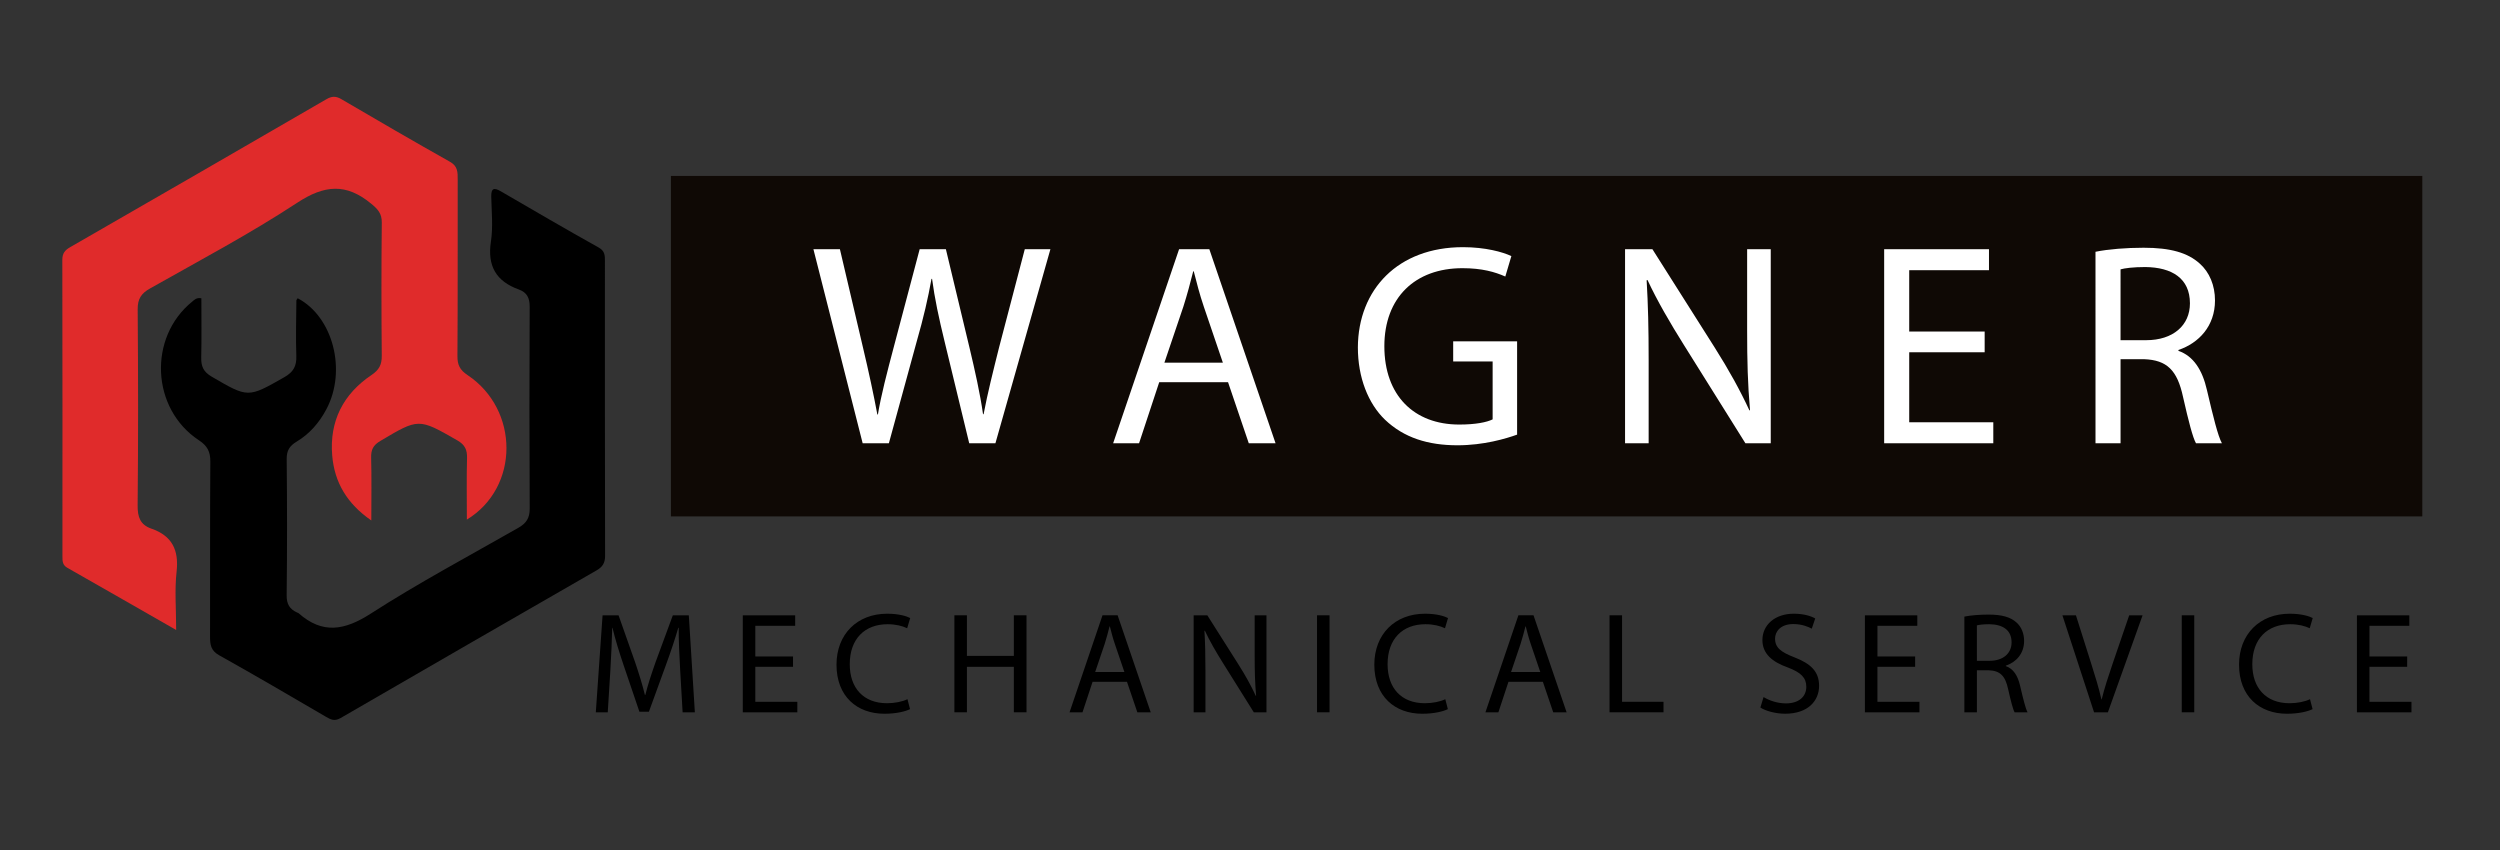
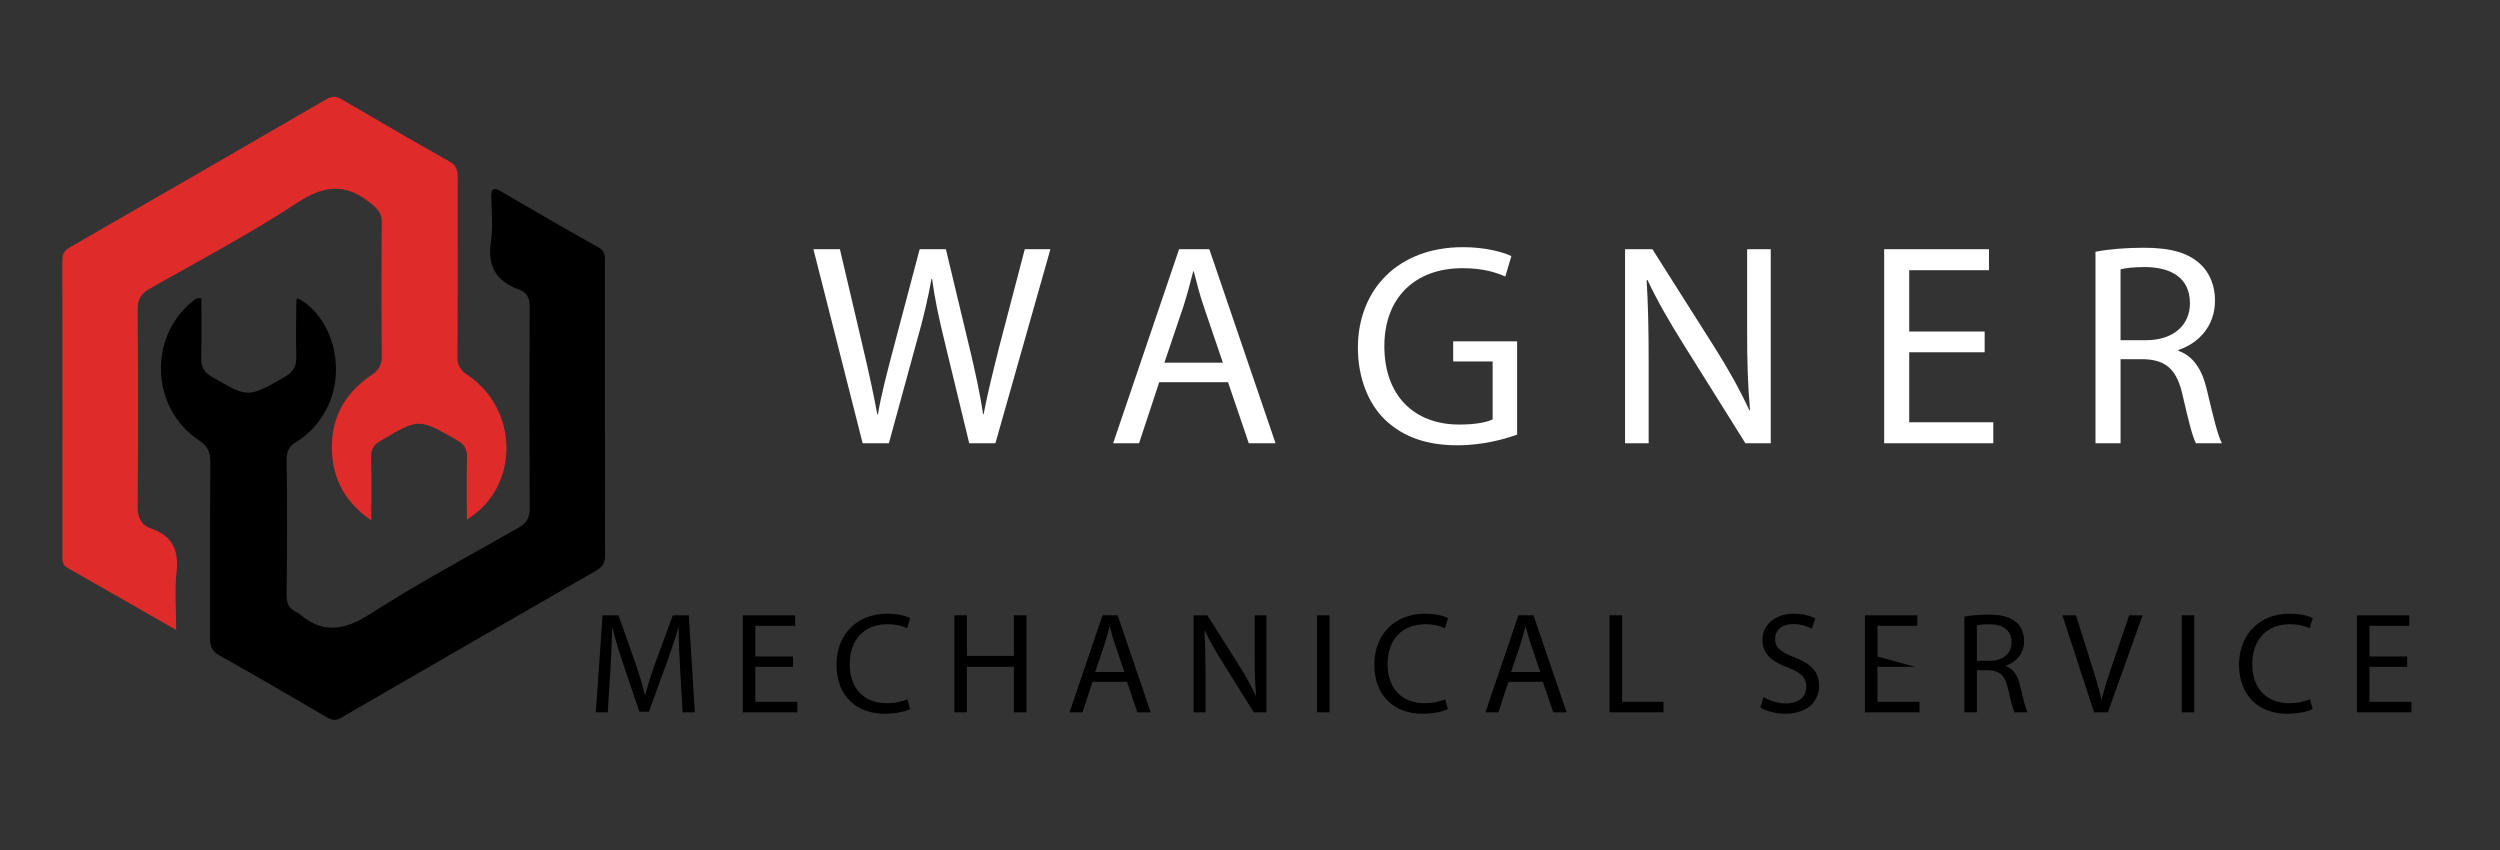
<svg xmlns="http://www.w3.org/2000/svg" version="1.1" id="Ebene_1" x="0px" y="0px" width="364.698px" height="124px" viewBox="0 13.617 364.698 124" enable-background="new 0 13.617 364.698 124" xml:space="preserve">
  <rect x="0" y="13.617" width="364.698" height="124" fill="#333333" stroke="none" />
  <g>
    <path d="M29.376,57.13c0,2.852,0.044,5.74-0.02,8.626c-0.028,1.28,0.295,2.086,1.51,2.798c5.345,3.12,5.285,3.12,10.62,0.082   c1.335-0.762,1.792-1.629,1.741-3.1c-0.093-2.689-0.013-5.381,0.009-8.075c0.001-0.113,0.124-0.224,0.188-0.337   c5.161,2.708,7.187,10.538,4.196,16.179c-1.037,1.958-2.449,3.604-4.339,4.733c-1.048,0.629-1.472,1.309-1.459,2.561   c0.066,6.62,0.074,13.241-0.005,19.858c-0.017,1.306,0.452,2.029,1.537,2.523c0.066,0.033,0.146,0.043,0.198,0.09   c3.511,3.098,6.717,2.516,10.549,0.053c6.981-4.492,14.337-8.406,21.552-12.531c1.11-0.637,1.629-1.403,1.621-2.766   c-0.056-9.82-0.05-19.64-0.004-29.464c0.006-1.276-0.395-2.083-1.583-2.513c-3.313-1.191-4.614-3.431-4.071-6.995   c0.324-2.132,0.095-4.357,0.048-6.54c-0.025-1.237,0.389-1.372,1.39-0.789c4.749,2.761,9.492,5.53,14.287,8.207   c0.926,0.519,0.904,1.198,0.904,1.994c0.001,14.331-0.012,28.664,0.025,42.994c0.002,1.03-0.391,1.612-1.207,2.084   c-12.463,7.176-24.931,14.344-37.37,21.559c-0.878,0.508-1.417,0.248-2.157-0.187c-5.175-3.026-10.355-6.053-15.587-8.979   c-1.188-0.664-1.31-1.543-1.307-2.693c0.022-8.514-0.023-17.024,0.043-25.532c0.012-1.462-0.434-2.314-1.672-3.13   c-6.959-4.584-7.43-14.99-0.978-20.219C28.348,57.365,28.651,56.995,29.376,57.13z" />
    <path fill="#E02B2B" d="M25.698,105.519c-5.562-3.181-10.715-6.142-15.883-9.076c-0.706-0.402-0.708-1-0.708-1.672   C9.113,80.36,9.119,65.948,9.092,51.536c-0.002-0.935,0.353-1.411,1.137-1.858c12.475-7.173,24.937-14.366,37.383-21.584   c0.788-0.455,1.377-0.483,2.169-0.021c5.268,3.085,10.544,6.156,15.866,9.148c1.139,0.64,1.122,1.521,1.122,2.552   c-0.013,8.587,0.021,17.177-0.038,25.768c-0.01,1.301,0.346,2.04,1.471,2.79c7.556,5.026,7.622,16.385-0.096,21.086   c0-3.1-0.054-6.035,0.025-8.971c0.032-1.215-0.302-1.947-1.419-2.587c-5.661-3.245-5.621-3.249-11.25,0.096   c-1.031,0.614-1.35,1.283-1.319,2.428c0.079,2.907,0.025,5.817,0.025,9.159c-3.557-2.456-5.38-5.569-5.706-9.479   c-0.416-4.99,1.593-8.957,5.726-11.733c1.116-0.75,1.516-1.503,1.504-2.804c-0.059-6.479-0.064-12.958,0.004-19.435   c0.014-1.347-0.581-1.962-1.569-2.775c-3.641-3-6.803-2.727-10.775-0.117c-6.913,4.539-14.259,8.427-21.471,12.503   c-1.302,0.736-1.808,1.525-1.796,3.05c0.076,9.536,0.087,19.071-0.007,28.607c-0.017,1.691,0.387,2.812,1.987,3.37   c3.042,1.051,4.053,3.123,3.695,6.305C25.461,99.683,25.698,102.392,25.698,105.519z" />
  </g>
-   <rect x="97.872" y="39.284" fill="#0F0905" width="255.493" height="49.667" />
  <g>
    <path fill="#FFFFFF" d="M125.845,78.281l-7.185-28.313h3.865l3.361,14.324c0.84,3.528,1.596,7.058,2.1,9.788h0.084   c0.462-2.813,1.344-6.175,2.311-9.83l3.781-14.282h3.823l3.444,14.366c0.798,3.36,1.555,6.722,1.975,9.704h0.084   c0.588-3.107,1.386-6.259,2.269-9.788l3.738-14.282h3.739l-8.023,28.313h-3.822l-3.57-14.745c-0.882-3.613-1.47-6.385-1.849-9.242   h-0.084c-0.505,2.814-1.135,5.587-2.185,9.242l-4.033,14.745H125.845z" />
    <path fill="#FFFFFF" d="M169.105,69.376l-2.94,8.906h-3.781l9.62-28.313h4.411l9.662,28.313h-3.906l-3.024-8.906H169.105z    M178.389,66.519l-2.772-8.149c-0.63-1.848-1.05-3.528-1.47-5.167h-0.084c-0.42,1.681-0.882,3.403-1.428,5.125l-2.772,8.191   H178.389z" />
    <path fill="#FFFFFF" d="M221.314,77.021c-1.639,0.588-4.873,1.554-8.695,1.554c-4.285,0-7.813-1.092-10.586-3.739   c-2.437-2.352-3.948-6.133-3.948-10.543c0.041-8.443,5.839-14.619,15.332-14.619c3.276,0,5.839,0.715,7.059,1.303l-0.883,2.981   c-1.513-0.672-3.402-1.218-6.26-1.218c-6.889,0-11.384,4.285-11.384,11.384c0,7.185,4.327,11.426,10.922,11.426   c2.396,0,4.033-0.336,4.873-0.756v-8.442h-5.755v-2.94h9.325V77.021L221.314,77.021z" />
    <path fill="#FFFFFF" d="M237.061,78.281V49.969h3.991l9.072,14.324c2.102,3.318,3.738,6.302,5.083,9.199l0.084-0.042   c-0.336-3.78-0.42-7.225-0.42-11.636V49.969h3.444v28.313h-3.696l-8.99-14.367c-1.974-3.149-3.863-6.385-5.293-9.452l-0.126,0.042   c0.21,3.571,0.294,6.975,0.294,11.679v12.098H237.061z" />
    <path fill="#FFFFFF" d="M289.521,65.007h-11.006v10.208h12.266v3.066H274.86V49.969h15.291v3.065h-11.636v8.948h11.006V65.007   L289.521,65.007z" />
    <path fill="#FFFFFF" d="M305.688,50.346c1.849-0.378,4.495-0.589,7.016-0.589c3.906,0,6.427,0.715,8.191,2.311   c1.428,1.26,2.227,3.193,2.227,5.377c0,3.739-2.353,6.217-5.335,7.226v0.126c2.185,0.757,3.486,2.772,4.158,5.714   c0.925,3.948,1.597,6.679,2.185,7.771h-3.779c-0.463-0.798-1.094-3.234-1.892-6.763c-0.84-3.907-2.353-5.377-5.671-5.503h-3.443   v12.266h-3.655L305.688,50.346L305.688,50.346z M309.343,63.243h3.738c3.906,0,6.385-2.143,6.385-5.377   c0-3.655-2.646-5.251-6.511-5.293c-1.765,0-3.023,0.168-3.611,0.336L309.343,63.243L309.343,63.243z" />
  </g>
  <g>
    <path d="M99.22,111.313c-0.105-1.975-0.231-4.347-0.211-6.109h-0.063c-0.483,1.658-1.071,3.422-1.785,5.375l-2.499,6.865h-1.386   l-2.289-6.74c-0.672-1.994-1.239-3.82-1.638-5.5h-0.04c-0.042,1.765-0.147,4.136-0.273,6.256l-0.378,6.068h-1.743l0.987-14.151   h2.331l2.415,6.846c0.588,1.741,1.071,3.297,1.428,4.766h0.063c0.356-1.428,0.86-2.98,1.49-4.766l2.521-6.846h2.331l0.882,14.151   h-1.785L99.22,111.313z" />
    <path d="M115.685,110.893h-5.501v5.102h6.131v1.533h-7.958v-14.151H116v1.532h-5.815v4.473h5.501V110.893z" />
    <path d="M132.756,117.066c-0.672,0.336-2.016,0.672-3.736,0.672c-3.989,0-6.992-2.52-6.992-7.159c0-4.431,3.002-7.434,7.391-7.434   c1.765,0,2.876,0.379,3.359,0.631l-0.441,1.49c-0.692-0.336-1.68-0.588-2.854-0.588c-3.317,0-5.522,2.12-5.522,5.837   c0,3.464,1.995,5.689,5.438,5.689c1.113,0,2.247-0.23,2.98-0.588L132.756,117.066z" />
    <path d="M141.053,103.376v5.921h6.845v-5.921h1.848v14.151h-1.848v-6.635h-6.845v6.635h-1.827v-14.151H141.053z" />
    <path d="M159.385,113.076l-1.47,4.451h-1.89l4.808-14.151h2.205l4.829,14.151h-1.953l-1.512-4.451H159.385z M164.025,111.649   l-1.386-4.073c-0.315-0.924-0.525-1.764-0.735-2.583h-0.042c-0.21,0.84-0.441,1.701-0.714,2.563l-1.386,4.094L164.025,111.649   L164.025,111.649z" />
    <path d="M174.128,117.528v-14.151h1.995l4.535,7.159c1.05,1.659,1.869,3.15,2.541,4.6l0.042-0.021   c-0.168-1.891-0.21-3.611-0.21-5.816v-5.921h1.722v14.151h-1.848l-4.493-7.181c-0.987-1.575-1.932-3.191-2.646-4.725l-0.063,0.021   c0.105,1.784,0.147,3.484,0.147,5.837v6.047H174.128L174.128,117.528z" />
    <path d="M193.952,103.376v14.151h-1.827v-14.151H193.952z" />
    <path d="M211.212,117.066c-0.672,0.336-2.016,0.672-3.735,0.672c-3.99,0-6.992-2.52-6.992-7.159c0-4.431,3.002-7.434,7.391-7.434   c1.765,0,2.877,0.379,3.359,0.631l-0.441,1.49c-0.691-0.336-1.68-0.588-2.854-0.588c-3.316,0-5.521,2.12-5.521,5.837   c0,3.464,1.994,5.689,5.438,5.689c1.113,0,2.247-0.23,2.981-0.588L211.212,117.066z" />
    <path d="M220.054,113.076l-1.47,4.451h-1.891l4.809-14.151h2.205l4.828,14.151h-1.952l-1.512-4.451H220.054z M224.694,111.649   l-1.386-4.073c-0.315-0.924-0.524-1.764-0.735-2.583h-0.041c-0.211,0.84-0.441,1.701-0.715,2.563l-1.385,4.094L224.694,111.649   L224.694,111.649z" />
    <path d="M234.797,103.376h1.827v12.618h6.047v1.533h-7.874V103.376z" />
    <path d="M257.267,115.302c0.817,0.504,2.016,0.924,3.274,0.924c1.869,0,2.961-0.987,2.961-2.415c0-1.322-0.756-2.078-2.667-2.813   c-2.31-0.818-3.736-2.016-3.736-4.011c0-2.204,1.825-3.843,4.576-3.843c1.448,0,2.499,0.336,3.129,0.692l-0.505,1.49   c-0.461-0.252-1.405-0.672-2.688-0.672c-1.932,0-2.666,1.155-2.666,2.121c0,1.322,0.861,1.974,2.813,2.729   c2.395,0.925,3.611,2.079,3.611,4.157c0,2.185-1.616,4.073-4.955,4.073c-1.364,0-2.854-0.399-3.61-0.903L257.267,115.302z" />
-     <path d="M279.378,110.893h-5.5v5.102h6.131v1.533h-7.958v-14.151h7.644v1.532h-5.815v4.473h5.5L279.378,110.893L279.378,110.893z" />
+     <path d="M279.378,110.893h-5.5v5.102h6.131v1.533h-7.958v-14.151h7.644v1.532h-5.815v4.473L279.378,110.893L279.378,110.893z" />
    <path d="M286.562,103.565c0.924-0.188,2.246-0.293,3.506-0.293c1.953,0,3.213,0.355,4.095,1.153   c0.714,0.631,1.112,1.597,1.112,2.688c0,1.869-1.176,3.107-2.666,3.611v0.063c1.092,0.379,1.742,1.387,2.078,2.855   c0.463,1.975,0.799,3.339,1.092,3.885h-1.889c-0.231-0.398-0.547-1.617-0.945-3.381c-0.42-1.952-1.176-2.688-2.834-2.75h-1.723   v6.131h-1.826V103.565L286.562,103.565z M288.388,110.011h1.868c1.953,0,3.191-1.071,3.191-2.688c0-1.827-1.322-2.624-3.254-2.646   c-0.883,0-1.512,0.084-1.807,0.168L288.388,110.011L288.388,110.011z" />
    <path d="M305.481,117.528l-4.619-14.151h1.974l2.204,6.972c0.609,1.91,1.135,3.632,1.513,5.291h0.043   c0.397-1.639,0.985-3.424,1.615-5.271l2.395-6.991h1.953l-5.062,14.151H305.481z" />
    <path d="M320.097,103.376v14.151h-1.826v-14.151H320.097z" />
    <path d="M337.358,117.066c-0.672,0.336-2.017,0.672-3.738,0.672c-3.988,0-6.991-2.52-6.991-7.159c0-4.431,3.003-7.434,7.392-7.434   c1.764,0,2.876,0.379,3.358,0.631l-0.439,1.49c-0.693-0.336-1.681-0.588-2.855-0.588c-3.317,0-5.521,2.12-5.521,5.837   c0,3.464,1.995,5.689,5.438,5.689c1.112,0,2.246-0.23,2.98-0.588L337.358,117.066z" />
    <path d="M351.155,110.893h-5.502v5.102h6.131v1.533h-7.957v-14.151h7.644v1.532h-5.816v4.473h5.502L351.155,110.893   L351.155,110.893z" />
  </g>
</svg>